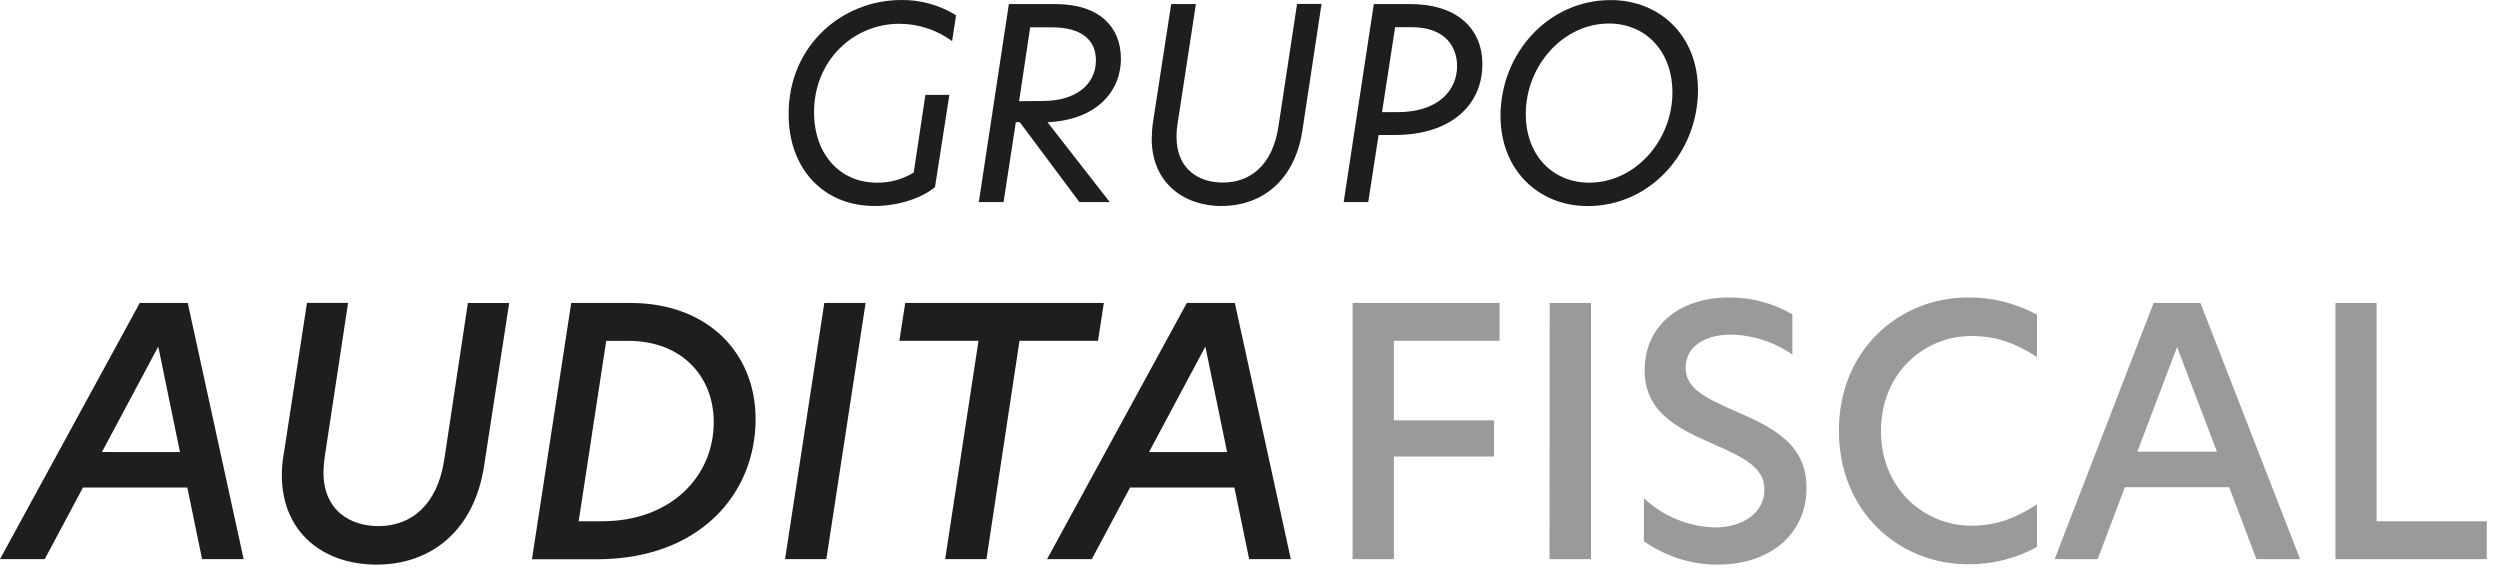
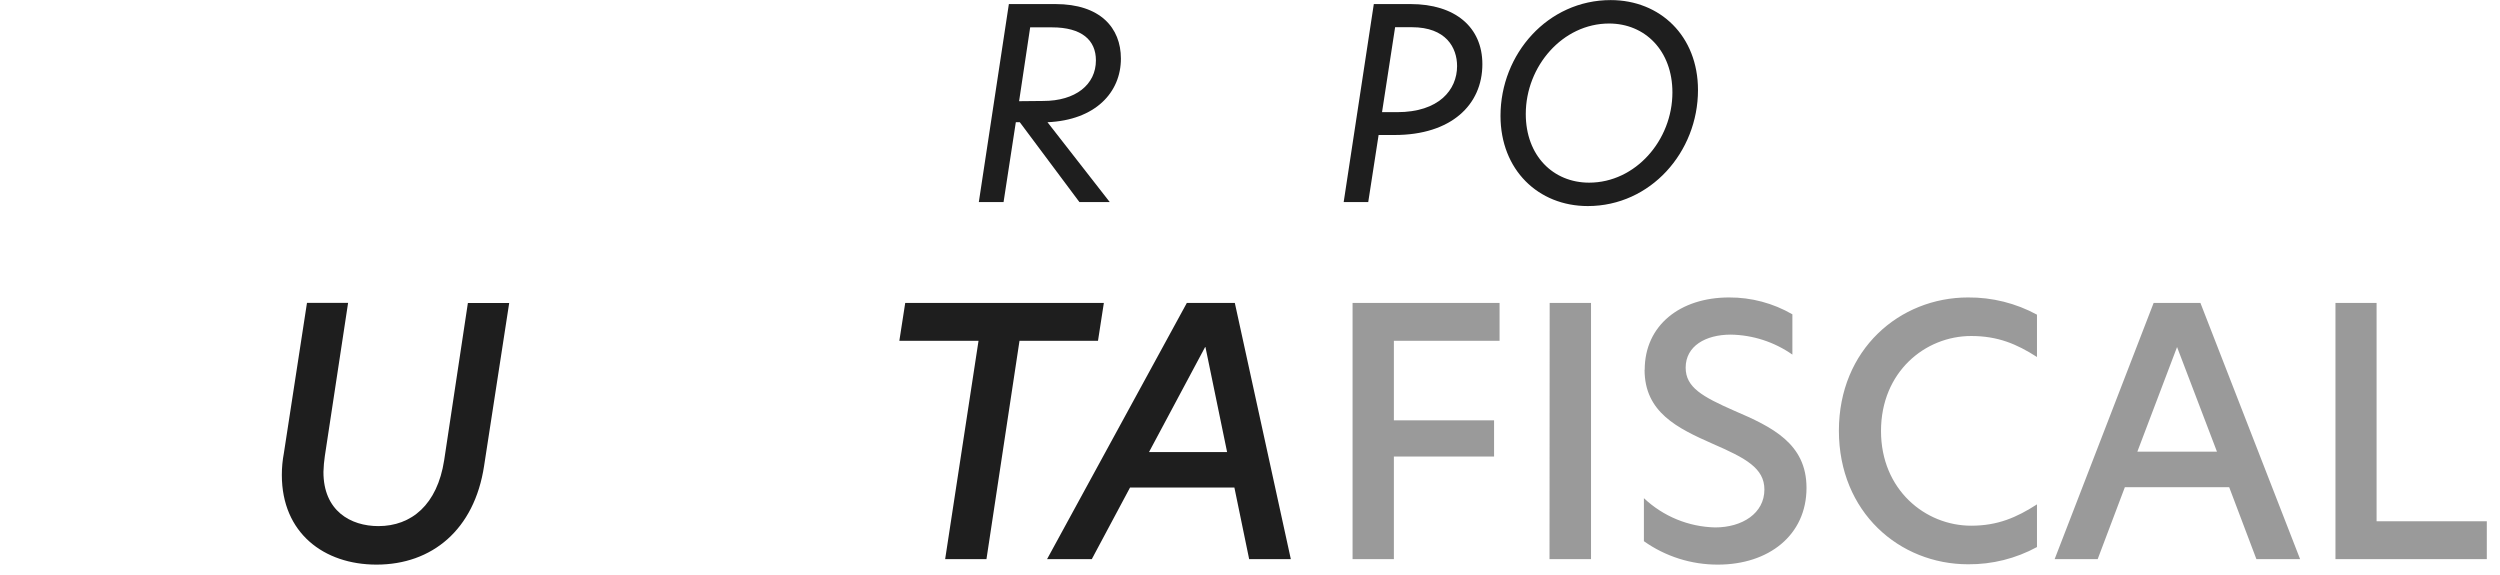
<svg xmlns="http://www.w3.org/2000/svg" width="174" height="40" viewBox="0 0 174 40" fill="none">
-   <path d="M16.957 38.914H14.064L13.036 33.93H5.776L3.114 38.914H0L9.727 21.086H13.067L16.957 38.914ZM12.525 31.464L11.022 24.154H10.999L7.094 31.461L12.525 31.464Z" fill="#1E1E1E" />
  <path d="M26.206 39.297C22.54 39.297 19.616 37.093 19.616 33.066C19.615 32.549 19.663 32.033 19.76 31.525L21.366 21.078H24.228L22.609 31.736C22.555 32.101 22.522 32.469 22.512 32.838C22.502 35.559 24.408 36.617 26.337 36.617C28.637 36.617 30.433 35.129 30.913 32.039L32.565 21.089H35.44L33.693 32.425C33.02 36.874 30.06 39.297 26.206 39.297Z" fill="#1E1E1E" />
-   <path d="M39.757 21.086H43.867C49.283 21.086 52.59 24.586 52.59 29.162C52.59 34.385 48.685 38.925 41.542 38.925H37.025L39.757 21.086ZM41.912 36.278C46.657 36.278 49.676 33.195 49.676 29.377C49.676 26.215 47.472 23.725 43.734 23.725H42.192L40.276 36.281L41.912 36.278Z" fill="#1E1E1E" />
-   <path d="M57.371 21.086H60.246L57.515 38.914H54.64L57.371 21.086Z" fill="#1E1E1E" />
  <path d="M68.105 23.722H62.594L63.003 21.086H76.828L76.42 23.722H70.957L68.658 38.914H65.783L68.105 23.722Z" fill="#1E1E1E" />
  <path d="M89.841 38.914H86.941L85.913 33.93H78.652L75.99 38.914H72.876L82.603 21.086H85.944L89.841 38.914ZM85.406 31.464L83.899 24.156H83.875L79.971 31.464H85.406Z" fill="#1E1E1E" />
  <path d="M94.139 21.086V38.914H97.014V31.774H103.987V29.257H97.014V23.722H104.37V21.086H94.139ZM107.846 38.914H110.735V21.086H107.857L107.846 38.914ZM151.523 24.154L154.301 31.437H148.759L151.523 24.154ZM149.892 21.086L143.004 38.914H145.999L147.891 33.907H155.151L157.045 38.914H160.087L153.15 21.086H149.892ZM162.548 21.086V38.914H173.082V36.278H165.41V21.086H162.548ZM114.462 25.734C114.462 28.706 116.762 29.808 119.205 30.888C121.517 31.892 122.802 32.589 122.802 34.074C122.802 35.726 121.26 36.709 119.375 36.709C117.527 36.667 115.76 35.941 114.416 34.673V37.668C115.921 38.734 117.723 39.304 119.567 39.297C123.09 39.297 125.733 37.26 125.733 33.953C125.733 30.87 123.337 29.714 120.703 28.586C118.473 27.604 117.322 26.957 117.322 25.59C117.322 24.082 118.712 23.29 120.462 23.29C121.998 23.314 123.492 23.799 124.75 24.68V21.877C123.411 21.101 121.89 20.695 120.343 20.703C116.939 20.703 114.472 22.643 114.472 25.734M127.987 29.976C127.987 35.654 132.205 39.274 136.979 39.274C138.653 39.288 140.303 38.875 141.774 38.074V35.104C140.358 36.014 139.042 36.589 137.195 36.589C133.986 36.589 130.918 34.074 130.918 29.999C130.918 25.888 133.986 23.386 137.195 23.386C139.042 23.386 140.358 23.938 141.774 24.847V21.901C140.302 21.102 138.653 20.69 136.979 20.703C132.213 20.703 127.987 24.32 127.987 29.976Z" fill="#9A9A9A" />
-   <path d="M62.602 1.655C59.38 1.655 56.657 4.224 56.657 7.806C56.657 10.768 58.491 12.713 61.025 12.713C61.931 12.728 62.822 12.484 63.594 12.009L64.408 6.601H66.076L65.076 13.024C64.185 13.764 62.574 14.337 60.87 14.337C57.333 14.337 54.887 11.768 54.887 7.947C54.887 3.112 58.666 0.001 62.723 0.001C64.071 -0.016 65.397 0.352 66.543 1.062L66.266 2.86C65.207 2.082 63.929 1.661 62.615 1.658" fill="#1E1E1E" />
  <path d="M68.126 14.064L70.217 0.283H73.459C76.571 0.283 78.015 1.932 78.015 4.08C78.015 6.434 76.237 8.361 72.905 8.507L77.239 14.064H75.127L70.978 8.507H70.701L69.848 14.064H68.126ZM72.606 7.027C74.85 7.027 76.276 5.897 76.276 4.201C76.276 2.796 75.294 1.904 73.219 1.904H71.7L70.929 7.043L72.606 7.027Z" fill="#1E1E1E" />
-   <path d="M85.042 14.342C82.375 14.342 80.16 12.713 80.16 9.656C80.164 9.259 80.194 8.864 80.253 8.472L81.514 0.283H83.235L81.959 8.613C81.909 8.906 81.884 9.202 81.884 9.499C81.884 11.853 83.513 12.706 85.106 12.706C87.015 12.706 88.57 11.501 88.978 8.816L90.275 0.276H91.979L90.645 9.093C90.109 12.595 87.794 14.335 85.034 14.335" fill="#1E1E1E" />
  <path d="M95.617 0.283H98.173C101.285 0.283 103.173 1.894 103.173 4.468C103.173 7.294 101.007 9.396 97.061 9.396H95.951L95.229 14.064H93.52L95.617 0.283ZM97.246 7.806C100.136 7.806 101.413 6.264 101.413 4.599C101.413 3.315 100.642 1.894 98.266 1.894H97.1L96.19 7.803L97.246 7.806Z" fill="#1E1E1E" />
  <path d="M112.104 0.006C115.549 0.006 118.18 2.506 118.18 6.267C118.18 10.583 114.881 14.342 110.511 14.342C107.065 14.342 104.435 11.824 104.435 8.063C104.435 3.749 107.733 0.006 112.104 0.006ZM106.194 7.934C106.194 10.843 108.103 12.713 110.603 12.713C113.825 12.713 116.4 9.766 116.4 6.434C116.4 3.526 114.493 1.637 111.993 1.637C108.769 1.637 106.194 4.599 106.194 7.934Z" fill="#1E1E1E" />
</svg>